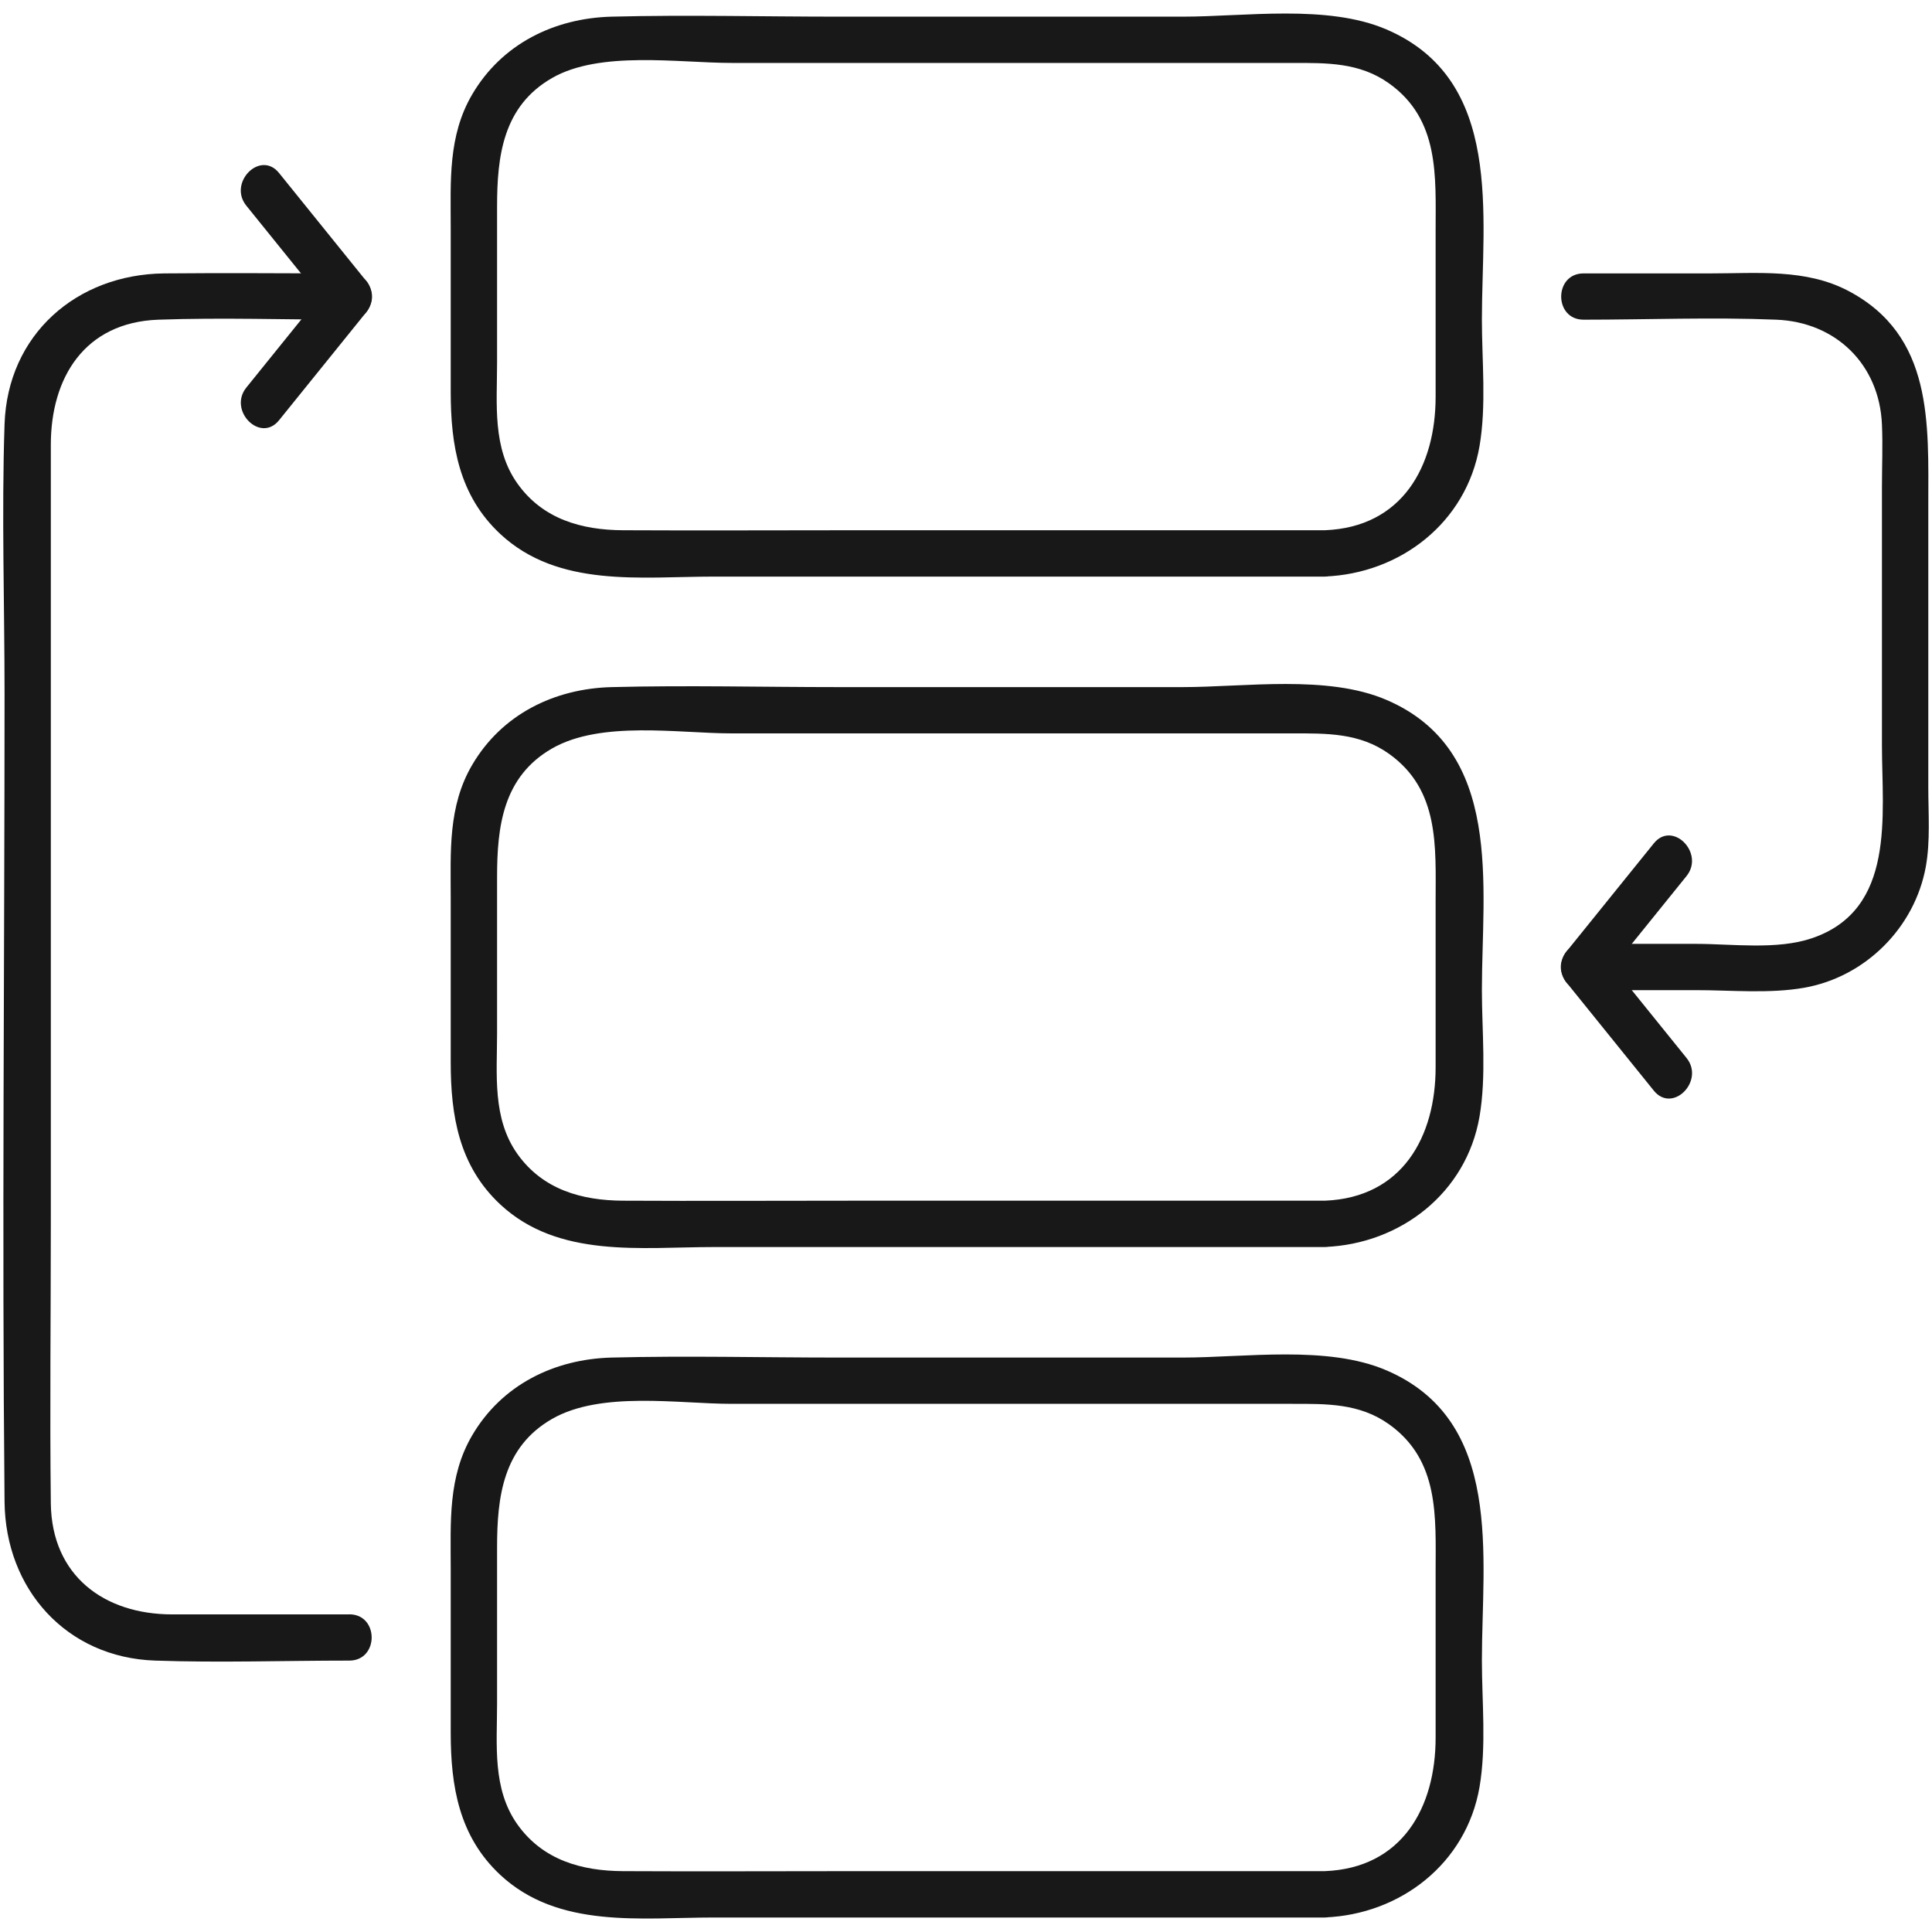
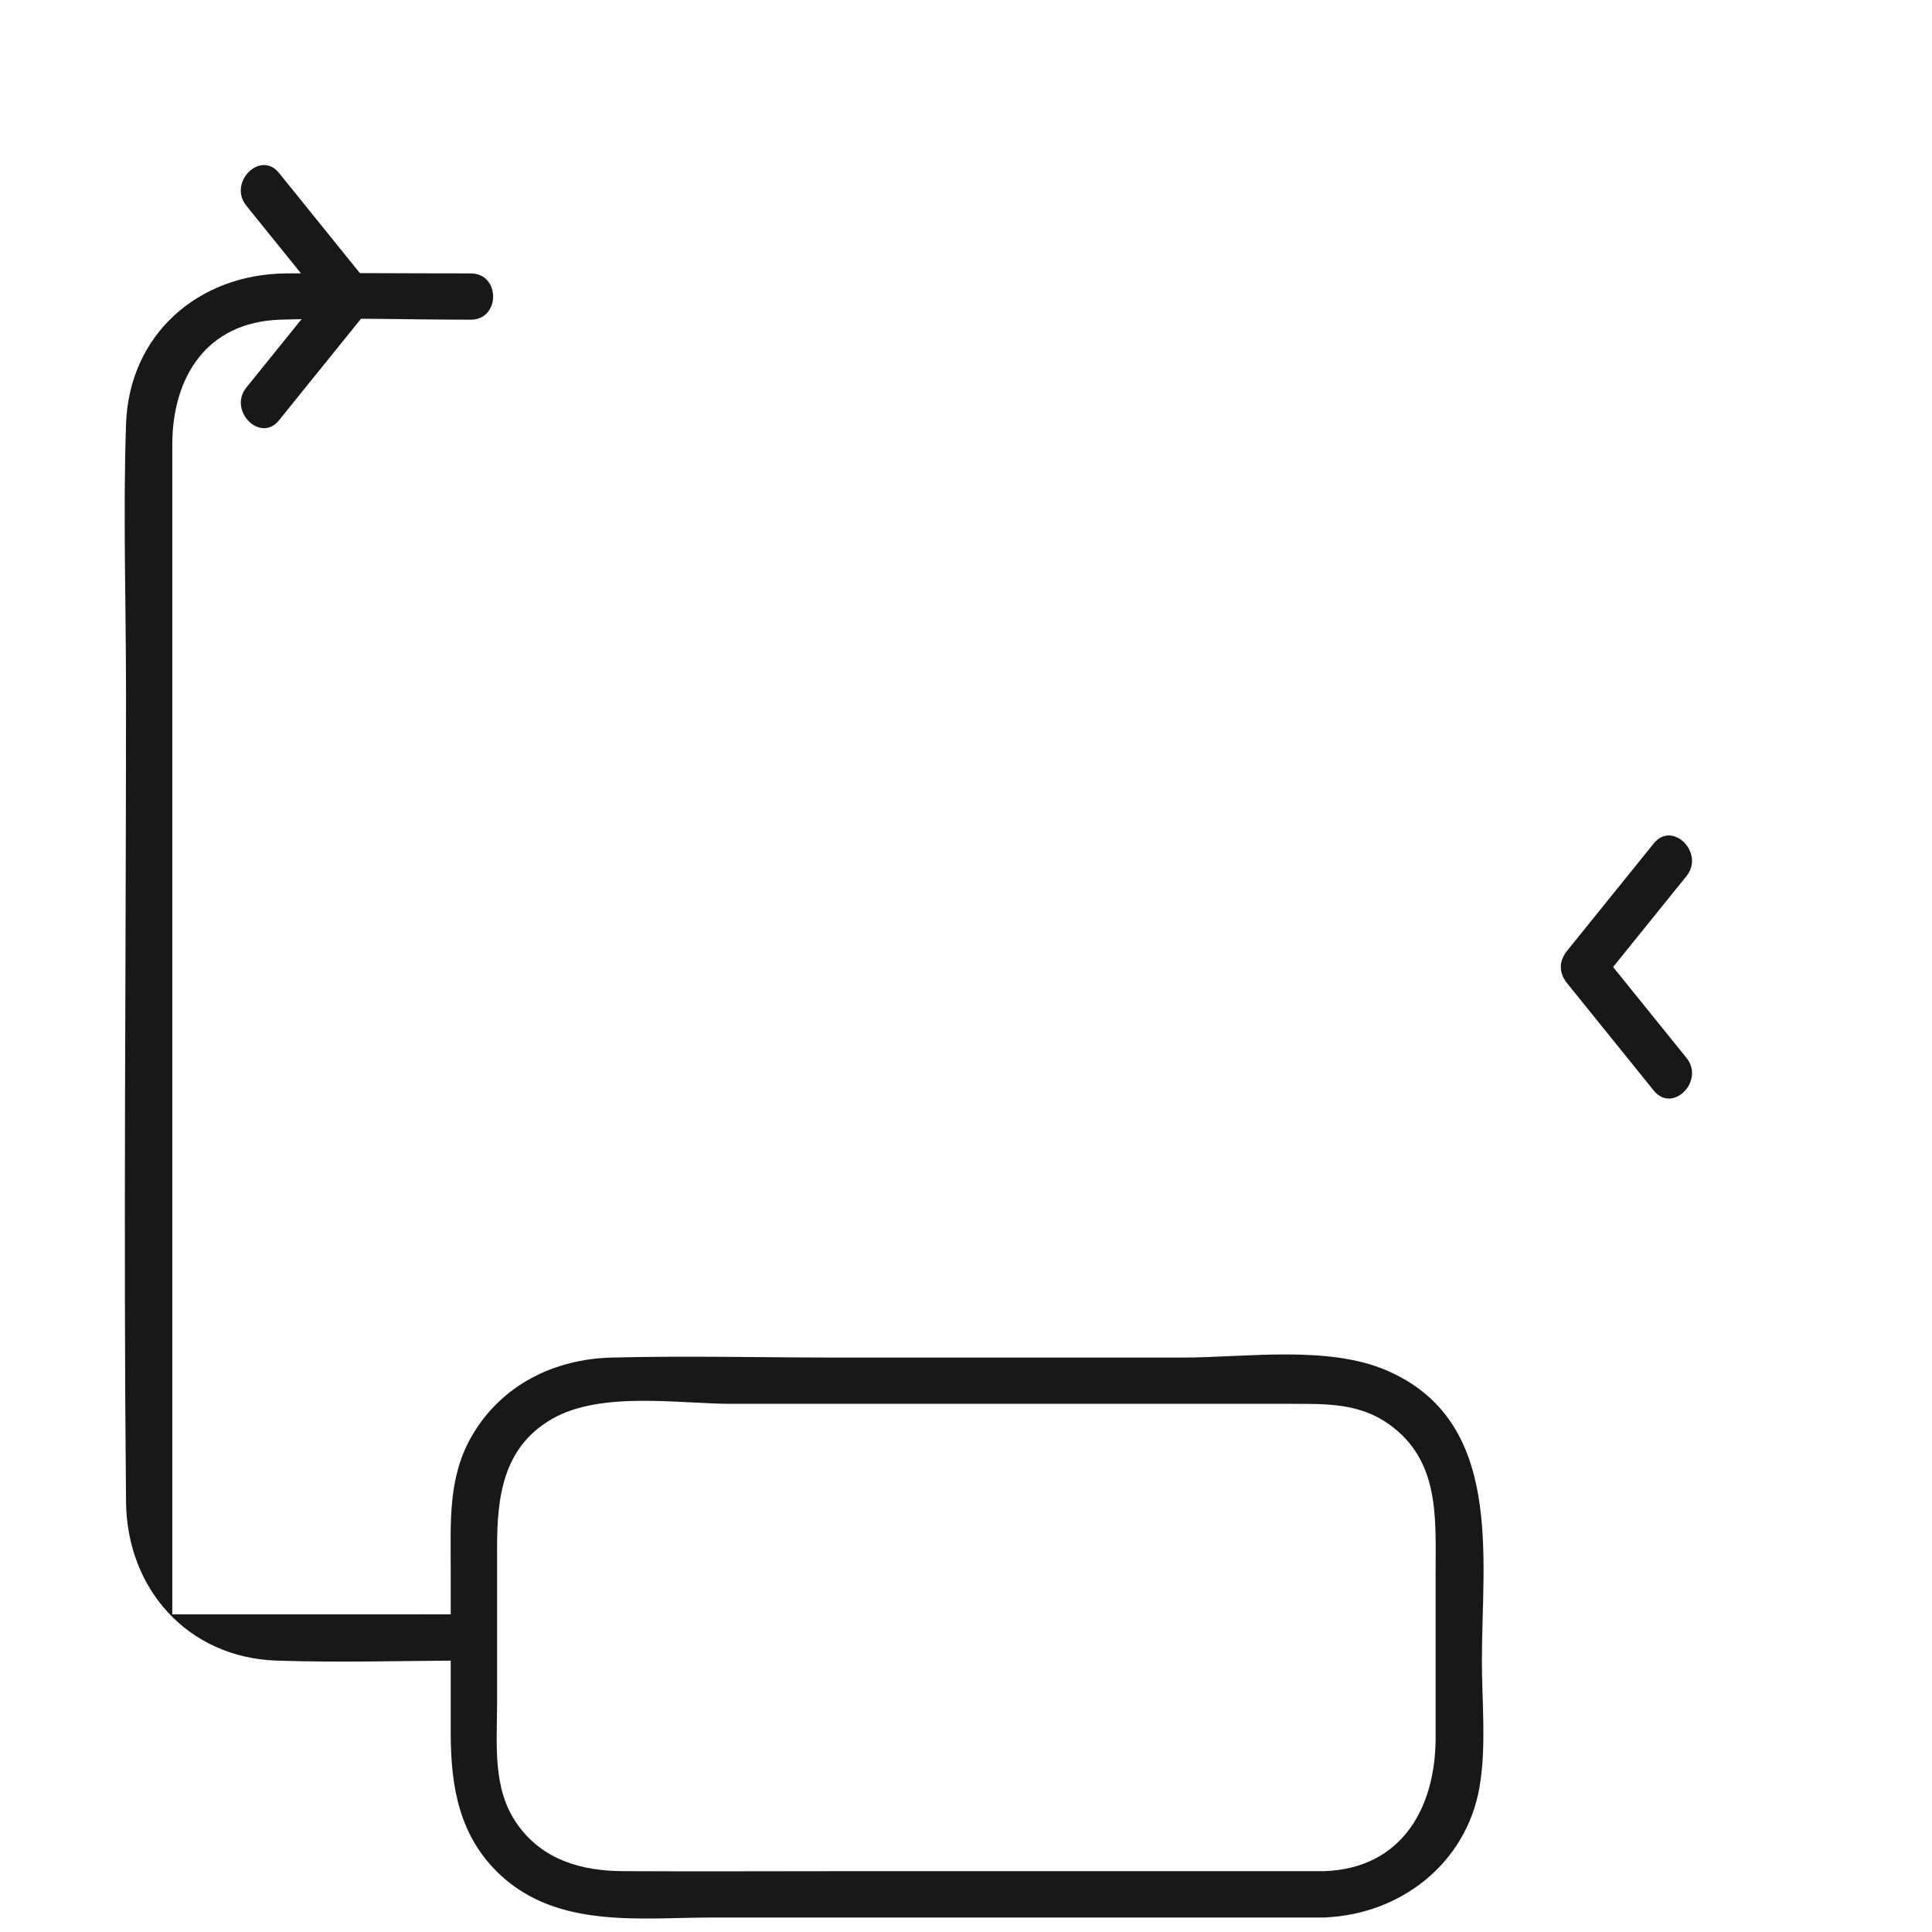
<svg xmlns="http://www.w3.org/2000/svg" id="_レイヤー_2" data-name="レイヤー 2" width="250.5" height="250.5" viewBox="0 0 250.5 250.5">
  <defs>
    <style>
      .cls-1 {
        fill: red;
        opacity: 0;
        stroke: #181818;
        stroke-miterlimit: 10;
        stroke-width: .5px;
      }

      .cls-2 {
        fill: #181818;
        stroke-width: 0px;
      }
    </style>
  </defs>
  <g id="_レイヤー_1-2" data-name="レイヤー 1">
    <g>
      <rect class="cls-1" x=".25" y=".25" width="250" height="250" />
      <g>
-         <path class="cls-2" d="M171.78,68.75h-61.19c-9.94,0-19.89.05-29.83,0-5.34-.03-10.37-1.43-13.66-6.04s-2.65-10.35-2.65-15.72v-20.21c0-6.54.76-13,7.12-16.66,6.23-3.59,16.44-1.96,23.3-1.96,24.23,0,48.46,0,72.69,0,4.42,0,8.7-.09,12.54,2.65,6.57,4.69,6.04,12.04,6.04,19.11v21.52c0,9.01-4.31,16.92-14.37,17.31-3.85.15-3.87,6.15,0,6,9.81-.38,18.35-7,20.06-16.89.91-5.3.31-11.1.31-16.44,0-13.45,2.88-31.07-12.39-37.61-7.65-3.28-18.34-1.65-26.41-1.65h-44.65c-9.78,0-19.6-.25-29.38,0-7.43.19-14.24,3.52-18.09,10.09-3.16,5.39-2.78,11.27-2.78,17.25v21.31c0,6.9,1.06,13.42,6.42,18.42,7.55,7.03,18.25,5.53,27.73,5.53h79.17c3.86,0,3.87-6,0-6Z" />
-         <path class="cls-2" d="M171.78,155.68h-61.19c-9.94,0-19.89.05-29.83,0-5.34-.03-10.37-1.43-13.66-6.04s-2.65-10.35-2.65-15.72v-20.21c0-6.54.76-13,7.12-16.66s16.44-1.96,23.3-1.96h72.69c4.42,0,8.7-.09,12.54,2.65,6.57,4.69,6.04,12.04,6.04,19.11v21.52c0,9.01-4.31,16.92-14.37,17.31-3.85.15-3.87,6.15,0,6,9.81-.38,18.35-7,20.06-16.89.91-5.3.31-11.1.31-16.44,0-13.45,2.88-31.07-12.39-37.61-7.65-3.28-18.34-1.65-26.41-1.65h-44.65c-9.78,0-19.6-.25-29.38,0-7.43.19-14.24,3.52-18.09,10.09-3.16,5.39-2.78,11.27-2.78,17.25v21.31c0,6.9,1.06,13.42,6.42,18.42,7.55,7.03,18.25,5.53,27.73,5.53h79.17c3.86,0,3.87-6,0-6Z" />
        <path class="cls-2" d="M171.78,242.61h-61.19c-9.94,0-19.89.05-29.83,0-5.34-.03-10.37-1.43-13.66-6.04s-2.65-10.35-2.65-15.72v-20.21c0-6.54.76-13,7.12-16.66s16.44-1.96,23.3-1.96h72.69c4.42,0,8.7-.09,12.54,2.65,6.57,4.69,6.04,12.04,6.04,19.11v21.52c0,9.01-4.31,16.92-14.37,17.31-3.85.15-3.87,6.15,0,6,9.81-.38,18.35-7,20.06-16.89.91-5.3.31-11.1.31-16.44,0-13.45,2.88-31.07-12.39-37.61-7.65-3.28-18.34-1.65-26.41-1.65h-44.65c-9.78,0-19.6-.25-29.38,0-7.43.19-14.24,3.52-18.09,10.09-3.16,5.39-2.78,11.27-2.78,17.25v21.31c0,6.9,1.06,13.42,6.42,18.42,7.55,7.03,18.25,5.53,27.73,5.53h79.17c3.86,0,3.87-6,0-6Z" />
-         <path class="cls-2" d="M45.28,209.32h-22.94c-8.87,0-15.64-5.04-15.75-14.4-.14-12.11,0-24.24,0-36.35V57.67c0-8.67,4.35-15.88,13.95-16.22,8.23-.29,16.51,0,24.75,0,3.86,0,3.87-6,0-6-8,0-16-.08-24,0-11.36.12-20.31,7.93-20.7,19.55s0,23.35,0,35c0,34.9-.34,69.82,0,104.72.11,11.3,7.99,20.2,19.53,20.59,8.37.29,16.79,0,25.17,0,3.86,0,3.87-6,0-6h0Z" />
-         <path class="cls-2" d="M205.32,41.45c8.31,0,16.69-.34,24.99,0,7.75.31,13.37,5.82,13.7,13.59.12,2.7,0,5.44,0,8.15v33.46c0,9.04,1.84,21.3-9.08,25-4.54,1.54-10.34.73-15.03.73h-14.58c-3.86,0-3.87,6,0,6h14.58c4.58,0,9.54.49,14.09-.32,7.9-1.42,14.28-7.8,15.71-15.7.6-3.33.32-6.91.32-10.28v-36.56c0-10.6.68-22.01-10.4-27.82-5.5-2.88-11.78-2.25-17.78-2.25h-16.52c-3.86,0-3.87,6,0,6h0Z" />
+         <path class="cls-2" d="M45.28,209.32h-22.94V57.67c0-8.67,4.35-15.88,13.95-16.22,8.23-.29,16.51,0,24.75,0,3.86,0,3.87-6,0-6-8,0-16-.08-24,0-11.36.12-20.31,7.93-20.7,19.55s0,23.35,0,35c0,34.9-.34,69.82,0,104.72.11,11.3,7.99,20.2,19.53,20.59,8.37.29,16.79,0,25.17,0,3.86,0,3.87-6,0-6h0Z" />
        <path class="cls-2" d="M36.18,54.49c3.74-4.64,7.48-9.27,11.23-13.91,1.1-1.37,1.11-2.86,0-4.24-3.74-4.64-7.48-9.27-11.23-13.91-2.43-3.01-6.65,1.26-4.24,4.24,3.74,4.64,7.48,9.27,11.23,13.91v-4.24c-3.74,4.64-7.48,9.27-11.23,13.91-2.4,2.98,1.82,7.25,4.24,4.24h0Z" />
        <path class="cls-2" d="M214.43,109.35c-3.74,4.64-7.48,9.27-11.23,13.91-1.1,1.37-1.11,2.86,0,4.24,3.74,4.64,7.48,9.27,11.23,13.91,2.43,3.01,6.65-1.26,4.24-4.24-3.74-4.64-7.48-9.27-11.23-13.91v4.24c3.74-4.64,7.48-9.27,11.23-13.91,2.4-2.98-1.82-7.25-4.24-4.24h0Z" />
      </g>
    </g>
  </g>
</svg>